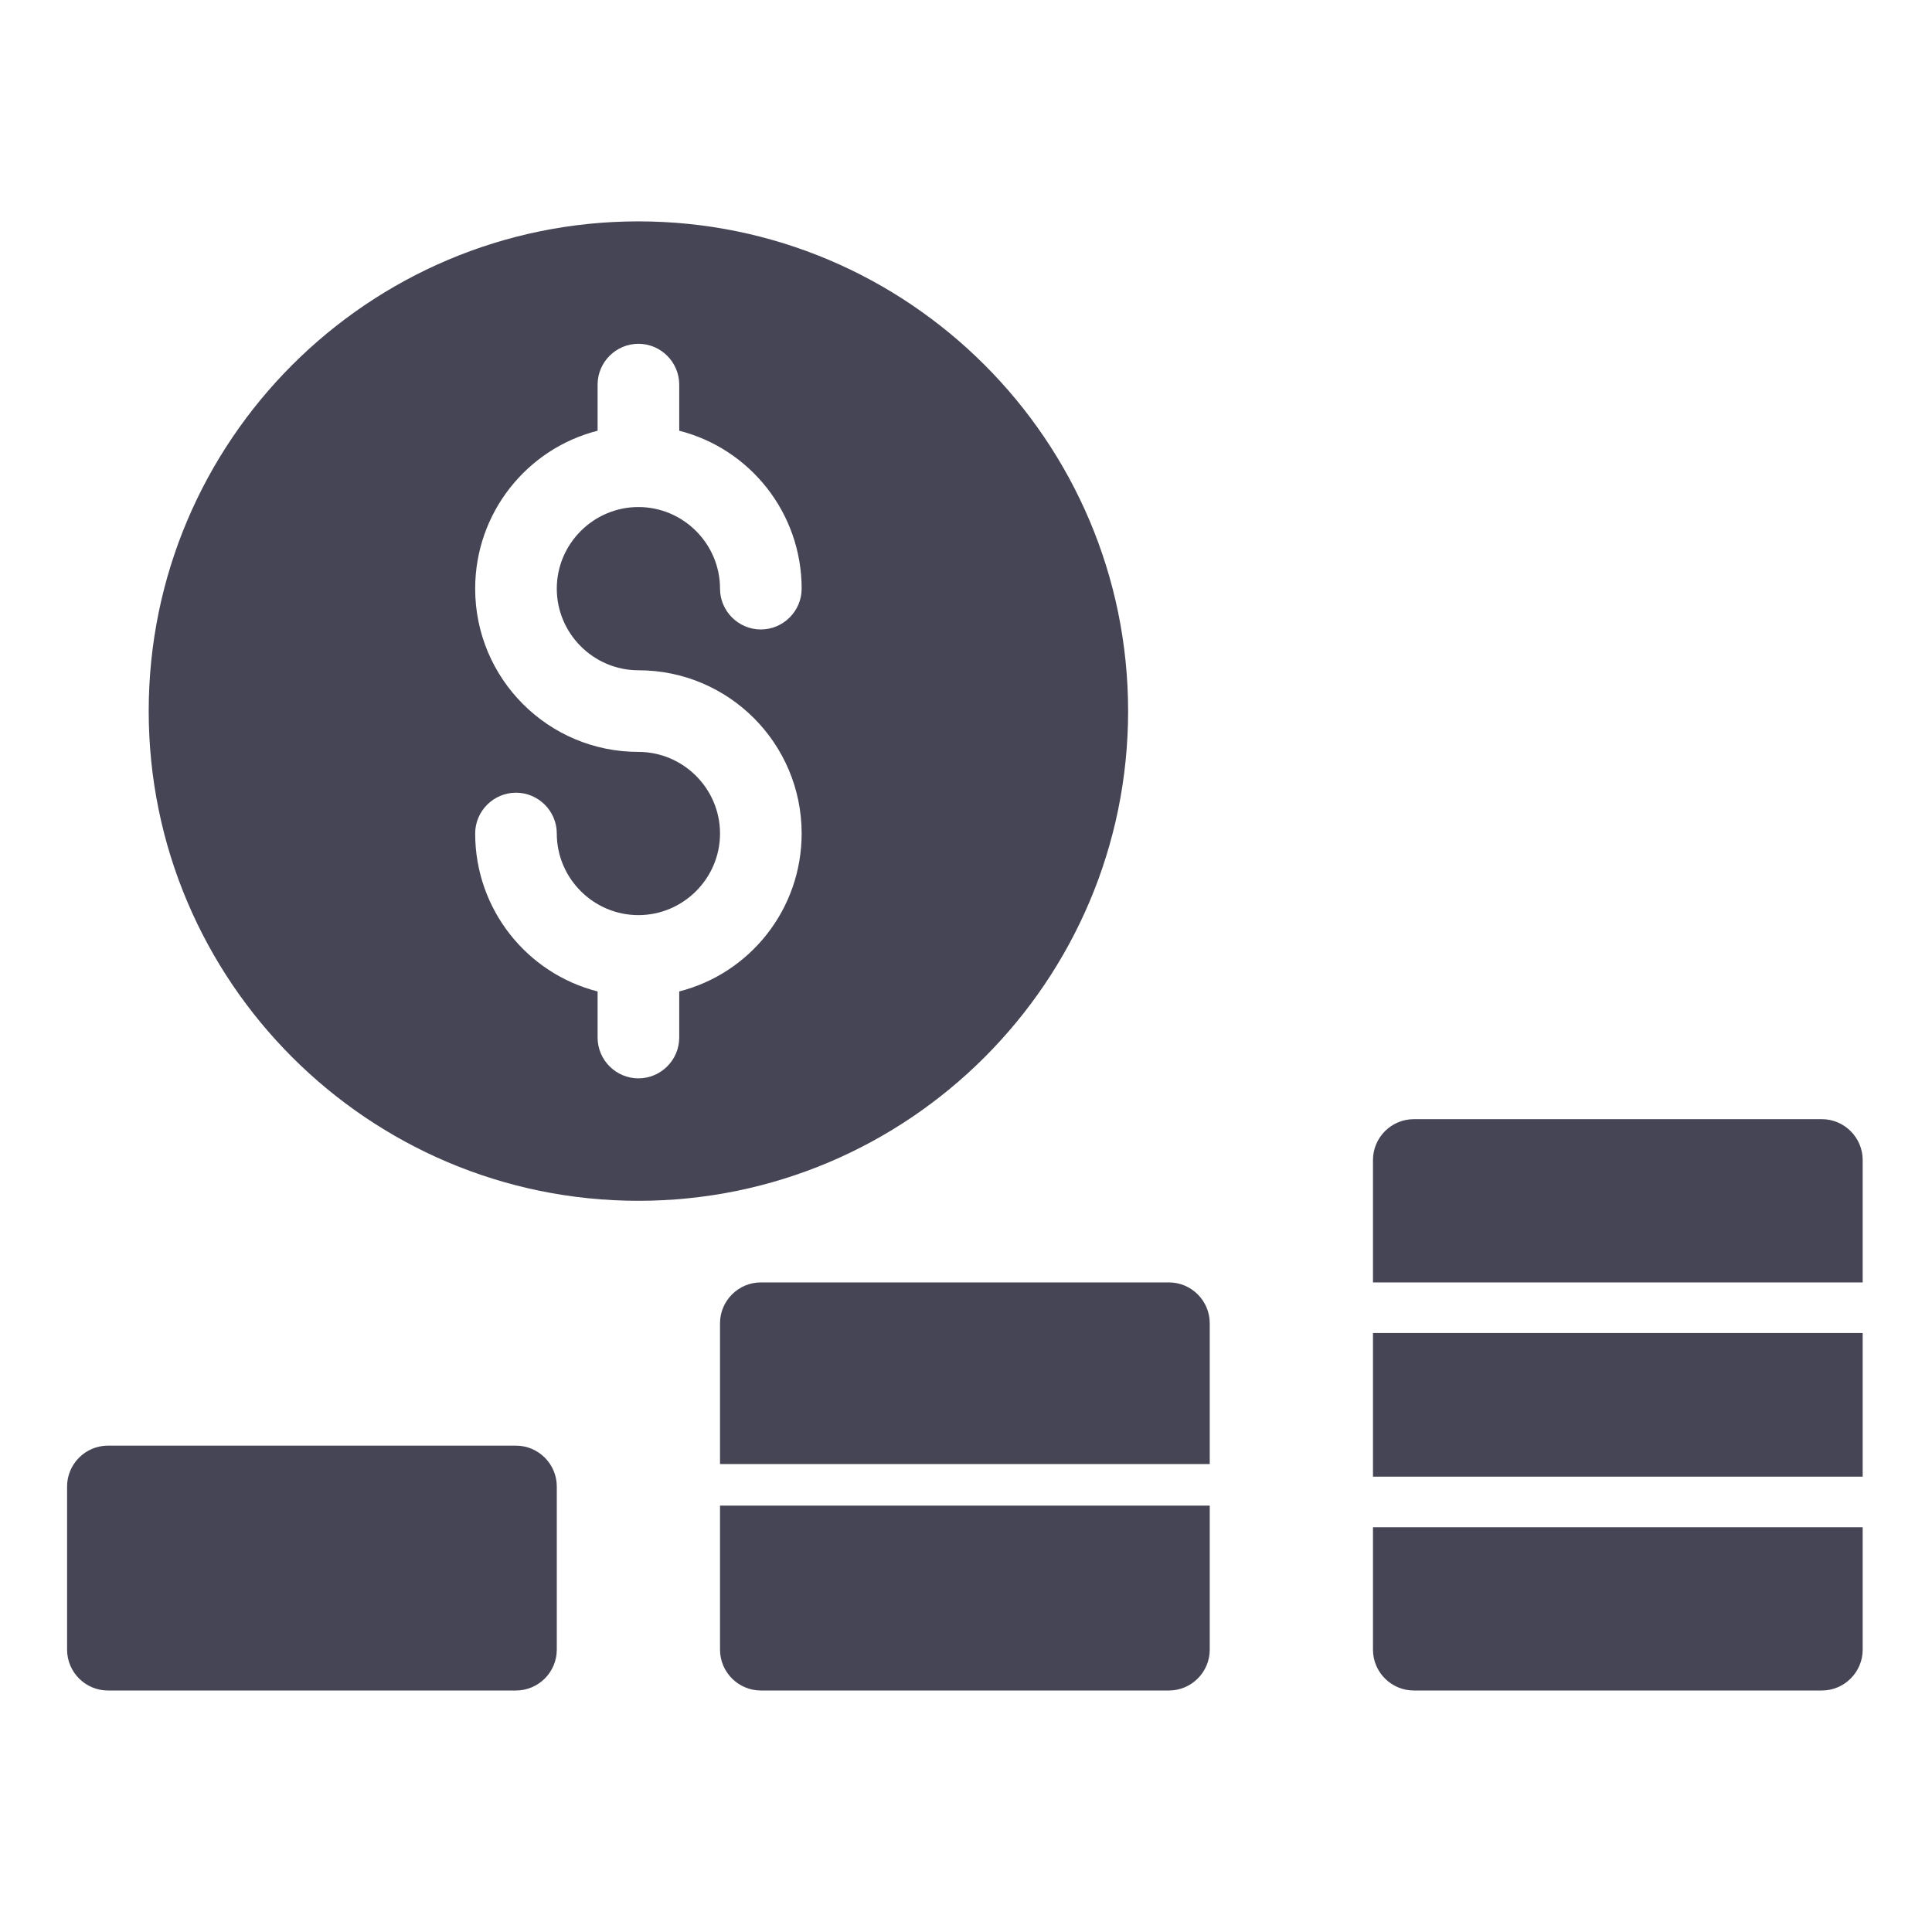
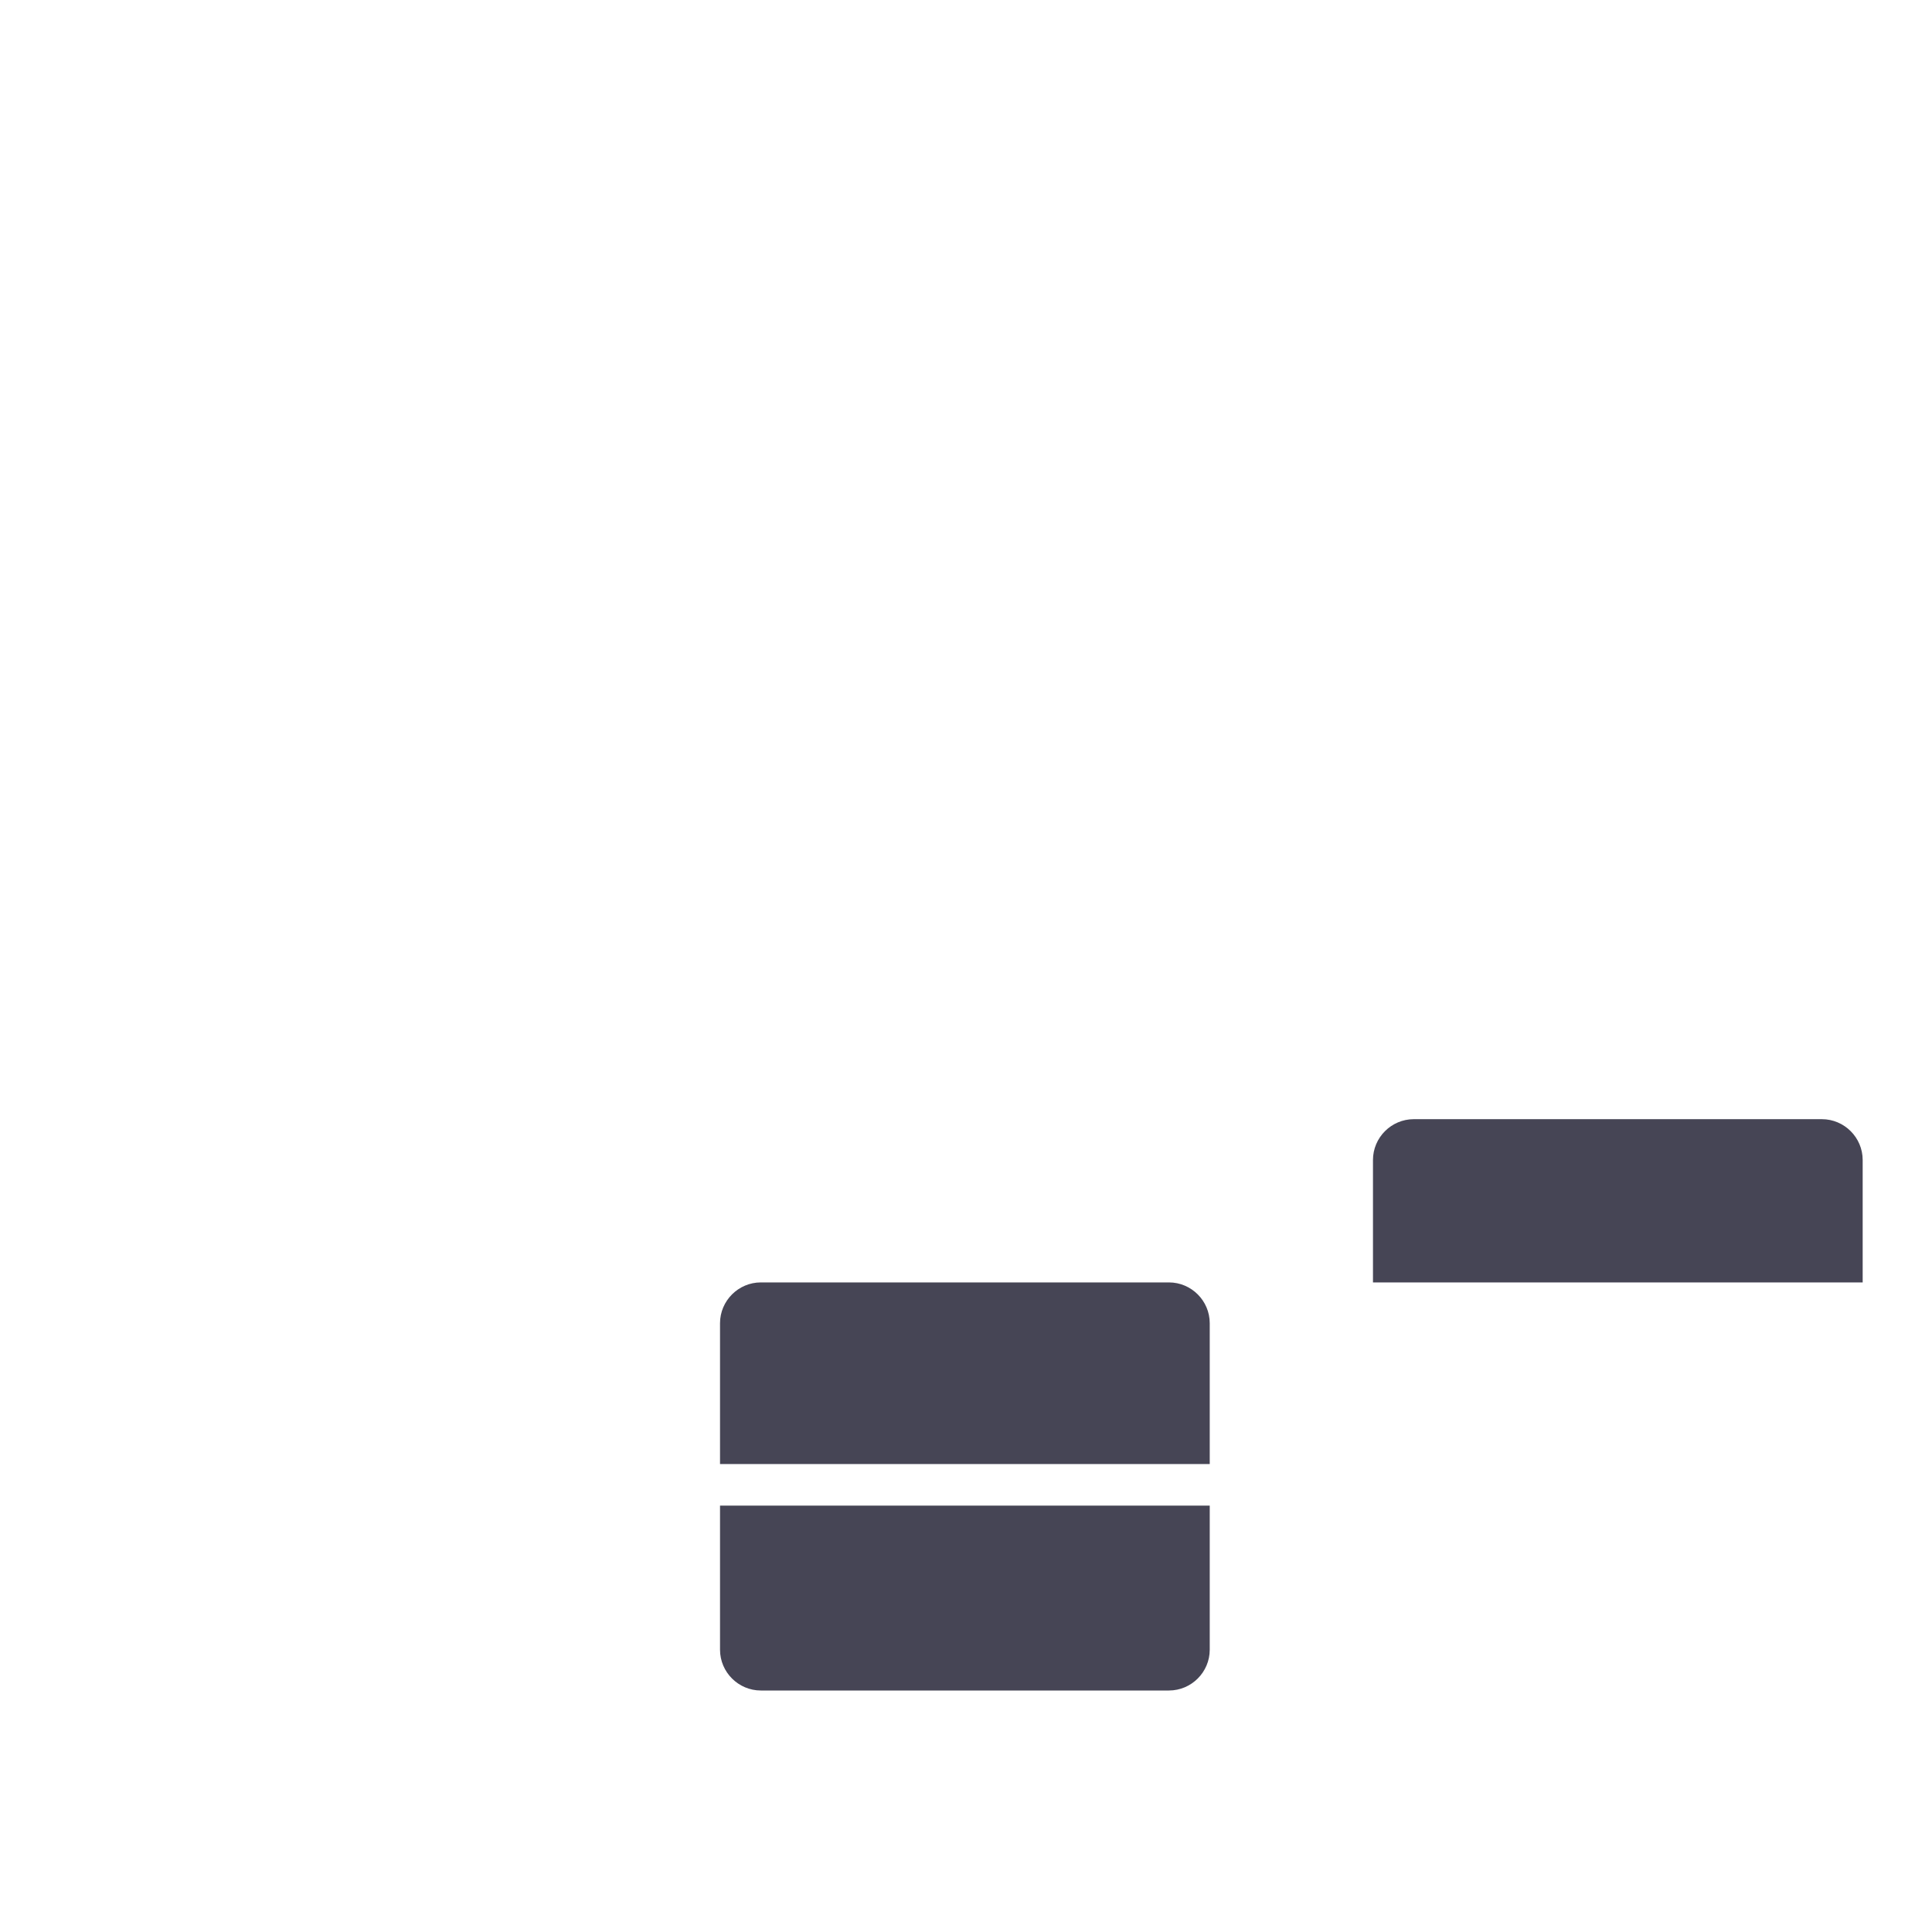
<svg xmlns="http://www.w3.org/2000/svg" width="120" height="120" viewBox="0 0 120 120" fill="none">
-   <path d="M34.583 92.327V102.466C34.583 103.86 33.443 105 32.049 105H6.701C5.307 105 4.167 103.86 4.167 102.466V92.327C4.167 90.933 5.307 89.792 6.701 89.792H32.049C33.443 89.792 34.583 90.933 34.583 92.327Z" fill="#464555" />
  <path d="M75.139 82.188V90.933H44.722V82.188C44.722 80.794 45.863 79.653 47.257 79.653H72.604C73.999 79.653 75.139 80.794 75.139 82.188Z" fill="#464555" />
  <path d="M44.722 93.518H75.139V102.466C75.139 103.86 73.999 105 72.604 105H47.257C45.863 105 44.722 103.86 44.722 102.466V93.518Z" fill="#464555" />
  <path d="M115.694 72.049V79.653H85.278V72.049C85.278 70.655 86.418 69.514 87.813 69.514H113.16C114.554 69.514 115.694 70.655 115.694 72.049Z" fill="#464555" />
-   <path d="M115.694 82.796H85.278V91.718H115.694V82.796Z" fill="#464555" />
-   <path d="M85.278 94.862H115.694V102.466C115.694 103.86 114.554 105 113.16 105H87.813C86.418 105 85.278 103.86 85.278 102.466V94.862Z" fill="#464555" />
-   <path d="M70.069 44.167C70.069 27.387 56.433 13.75 39.653 13.75C22.873 13.75 9.236 27.387 9.236 44.167C9.236 60.947 22.873 74.584 39.653 74.584C56.433 74.584 70.069 60.947 70.069 44.167ZM39.653 41.632C45.255 41.632 49.792 46.169 49.792 51.771C49.792 56.486 46.572 60.465 42.188 61.58V64.445C42.188 65.839 41.047 66.979 39.653 66.979C38.259 66.979 37.118 65.839 37.118 64.445V61.58C32.733 60.465 29.514 56.486 29.514 51.771C29.514 50.377 30.654 49.236 32.049 49.236C33.443 49.236 34.583 50.377 34.583 51.771C34.583 54.559 36.865 56.84 39.653 56.84C42.441 56.84 44.722 54.559 44.722 51.771C44.722 48.983 42.441 46.702 39.653 46.702C34.051 46.702 29.514 42.164 29.514 36.563C29.514 31.848 32.733 27.869 37.118 26.753V23.889C37.118 22.495 38.259 21.354 39.653 21.354C41.047 21.354 42.188 22.495 42.188 23.889V26.753C46.572 27.869 49.792 31.848 49.792 36.563C49.792 37.957 48.651 39.097 47.257 39.097C45.863 39.097 44.722 37.957 44.722 36.563C44.722 33.774 42.441 31.493 39.653 31.493C36.865 31.493 34.583 33.774 34.583 36.563C34.583 39.351 36.865 41.632 39.653 41.632Z" fill="#464555" />
</svg>